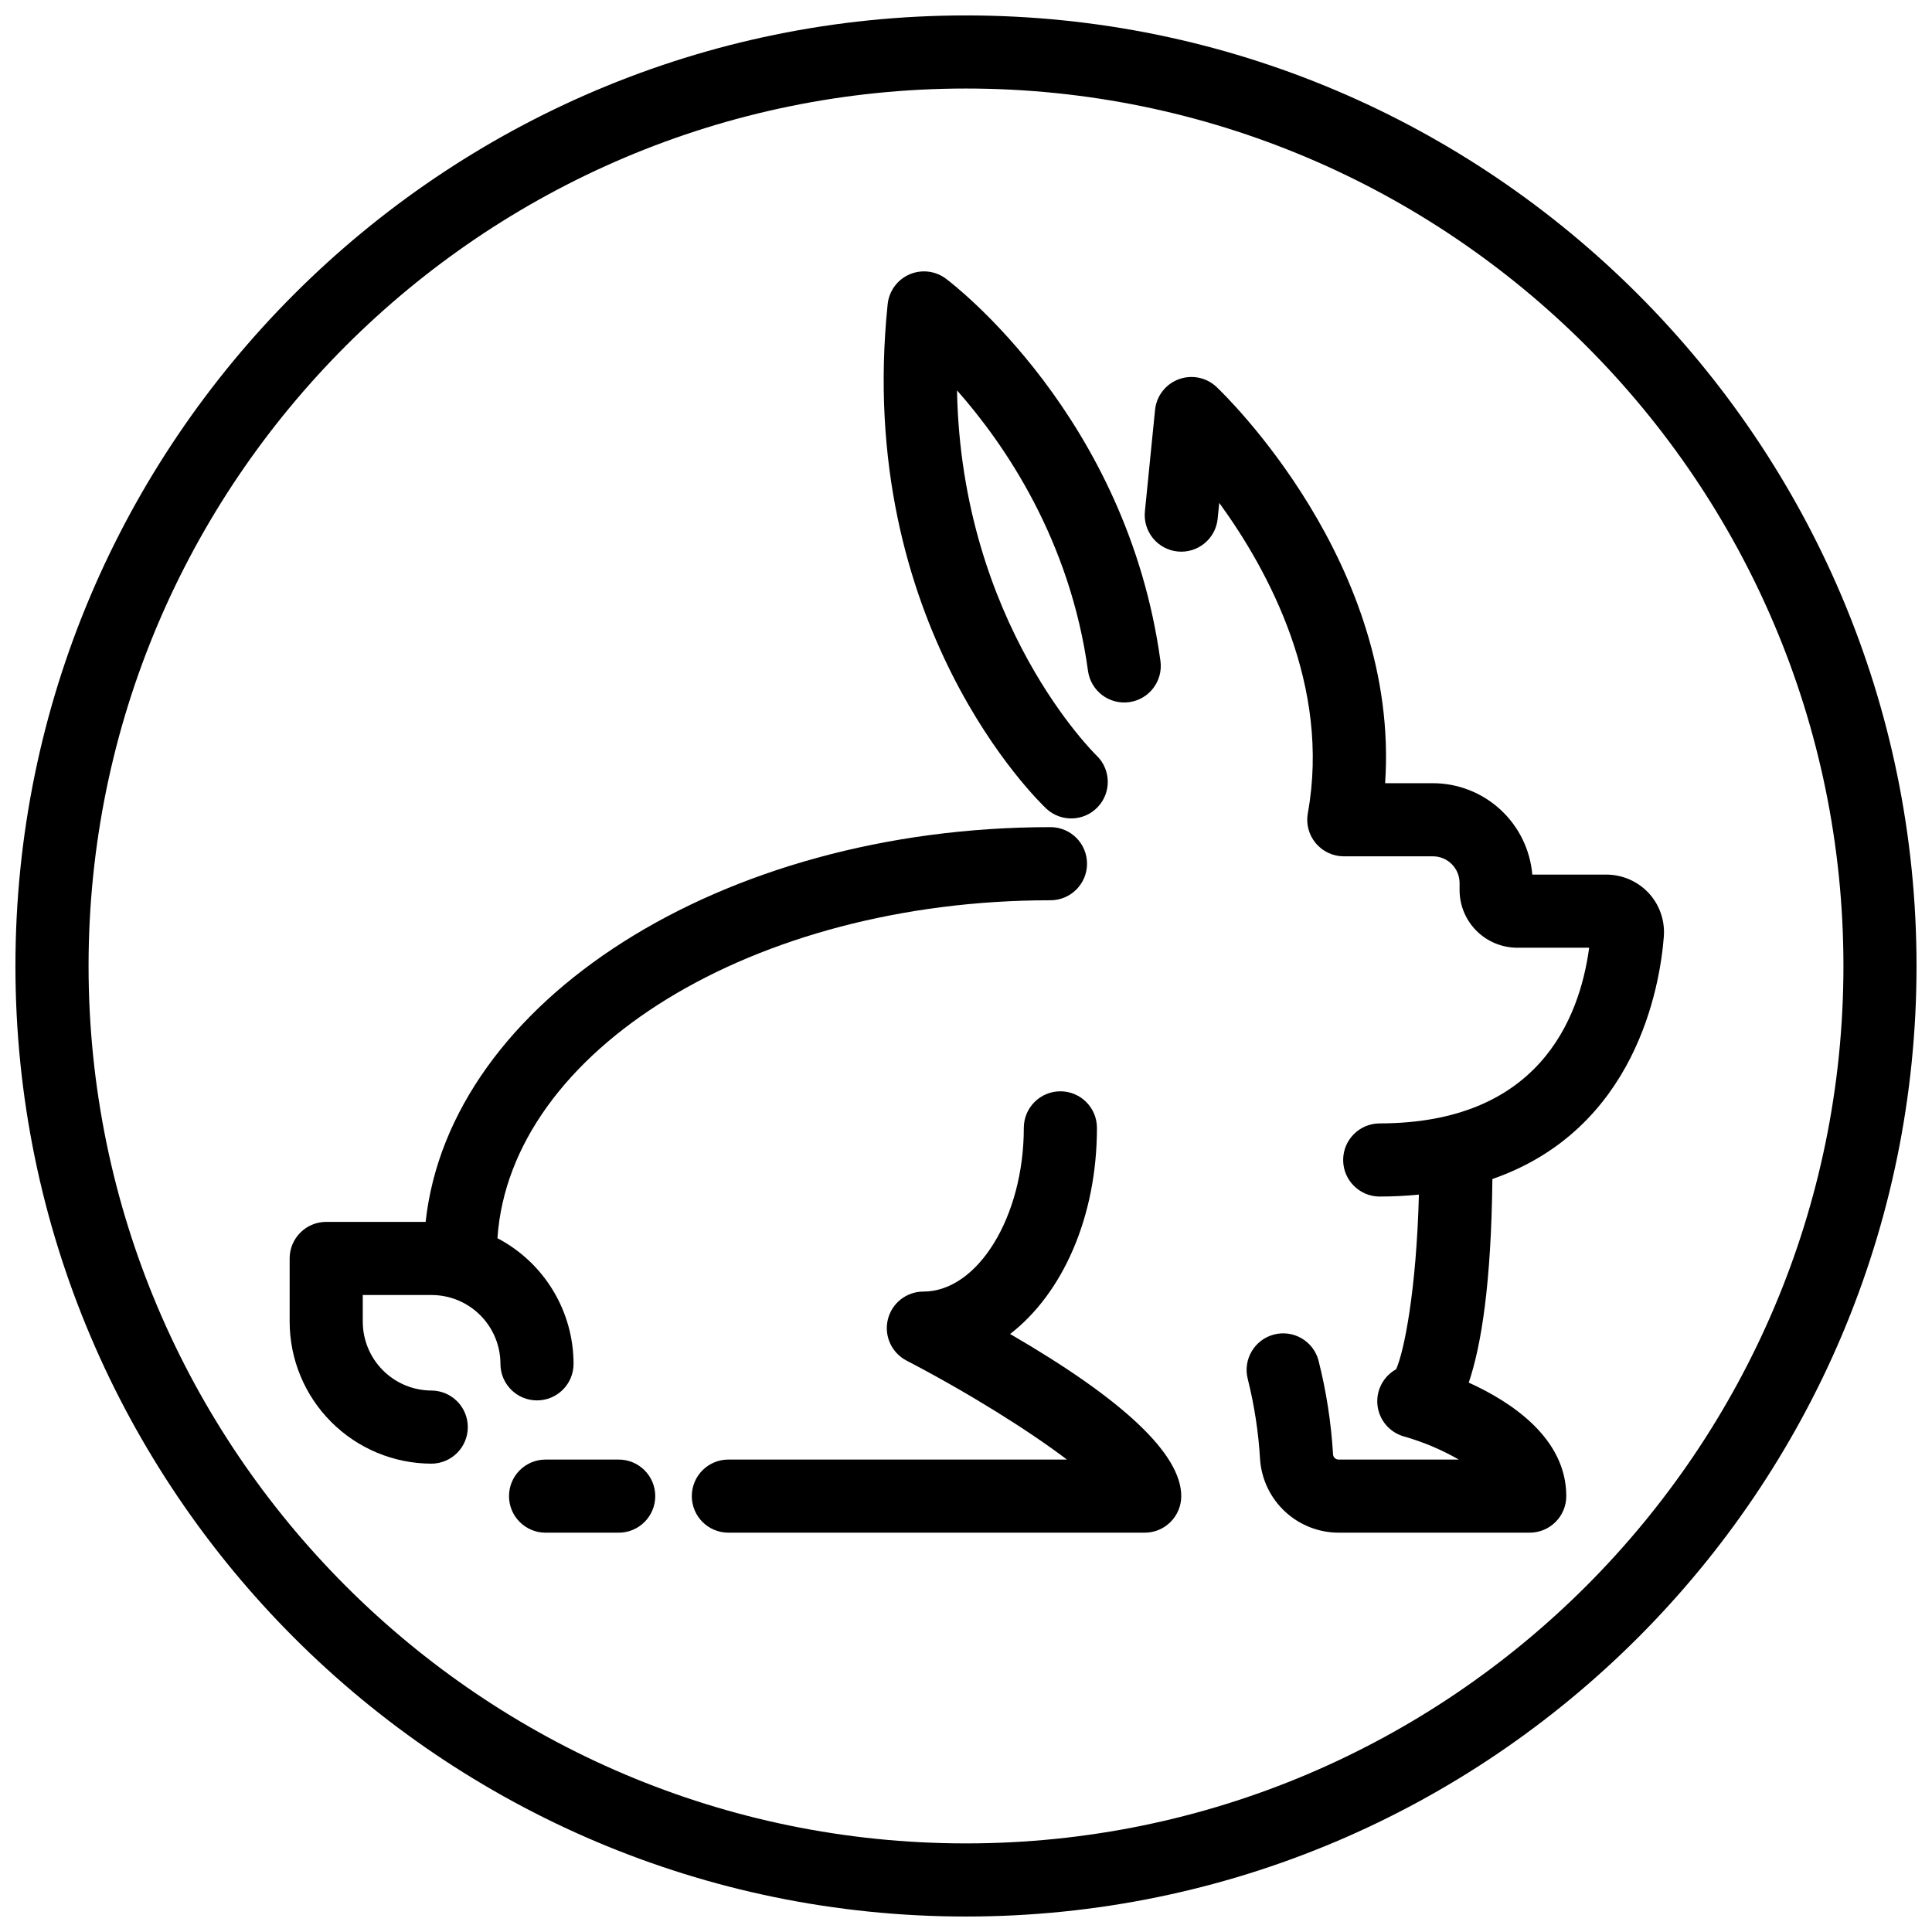
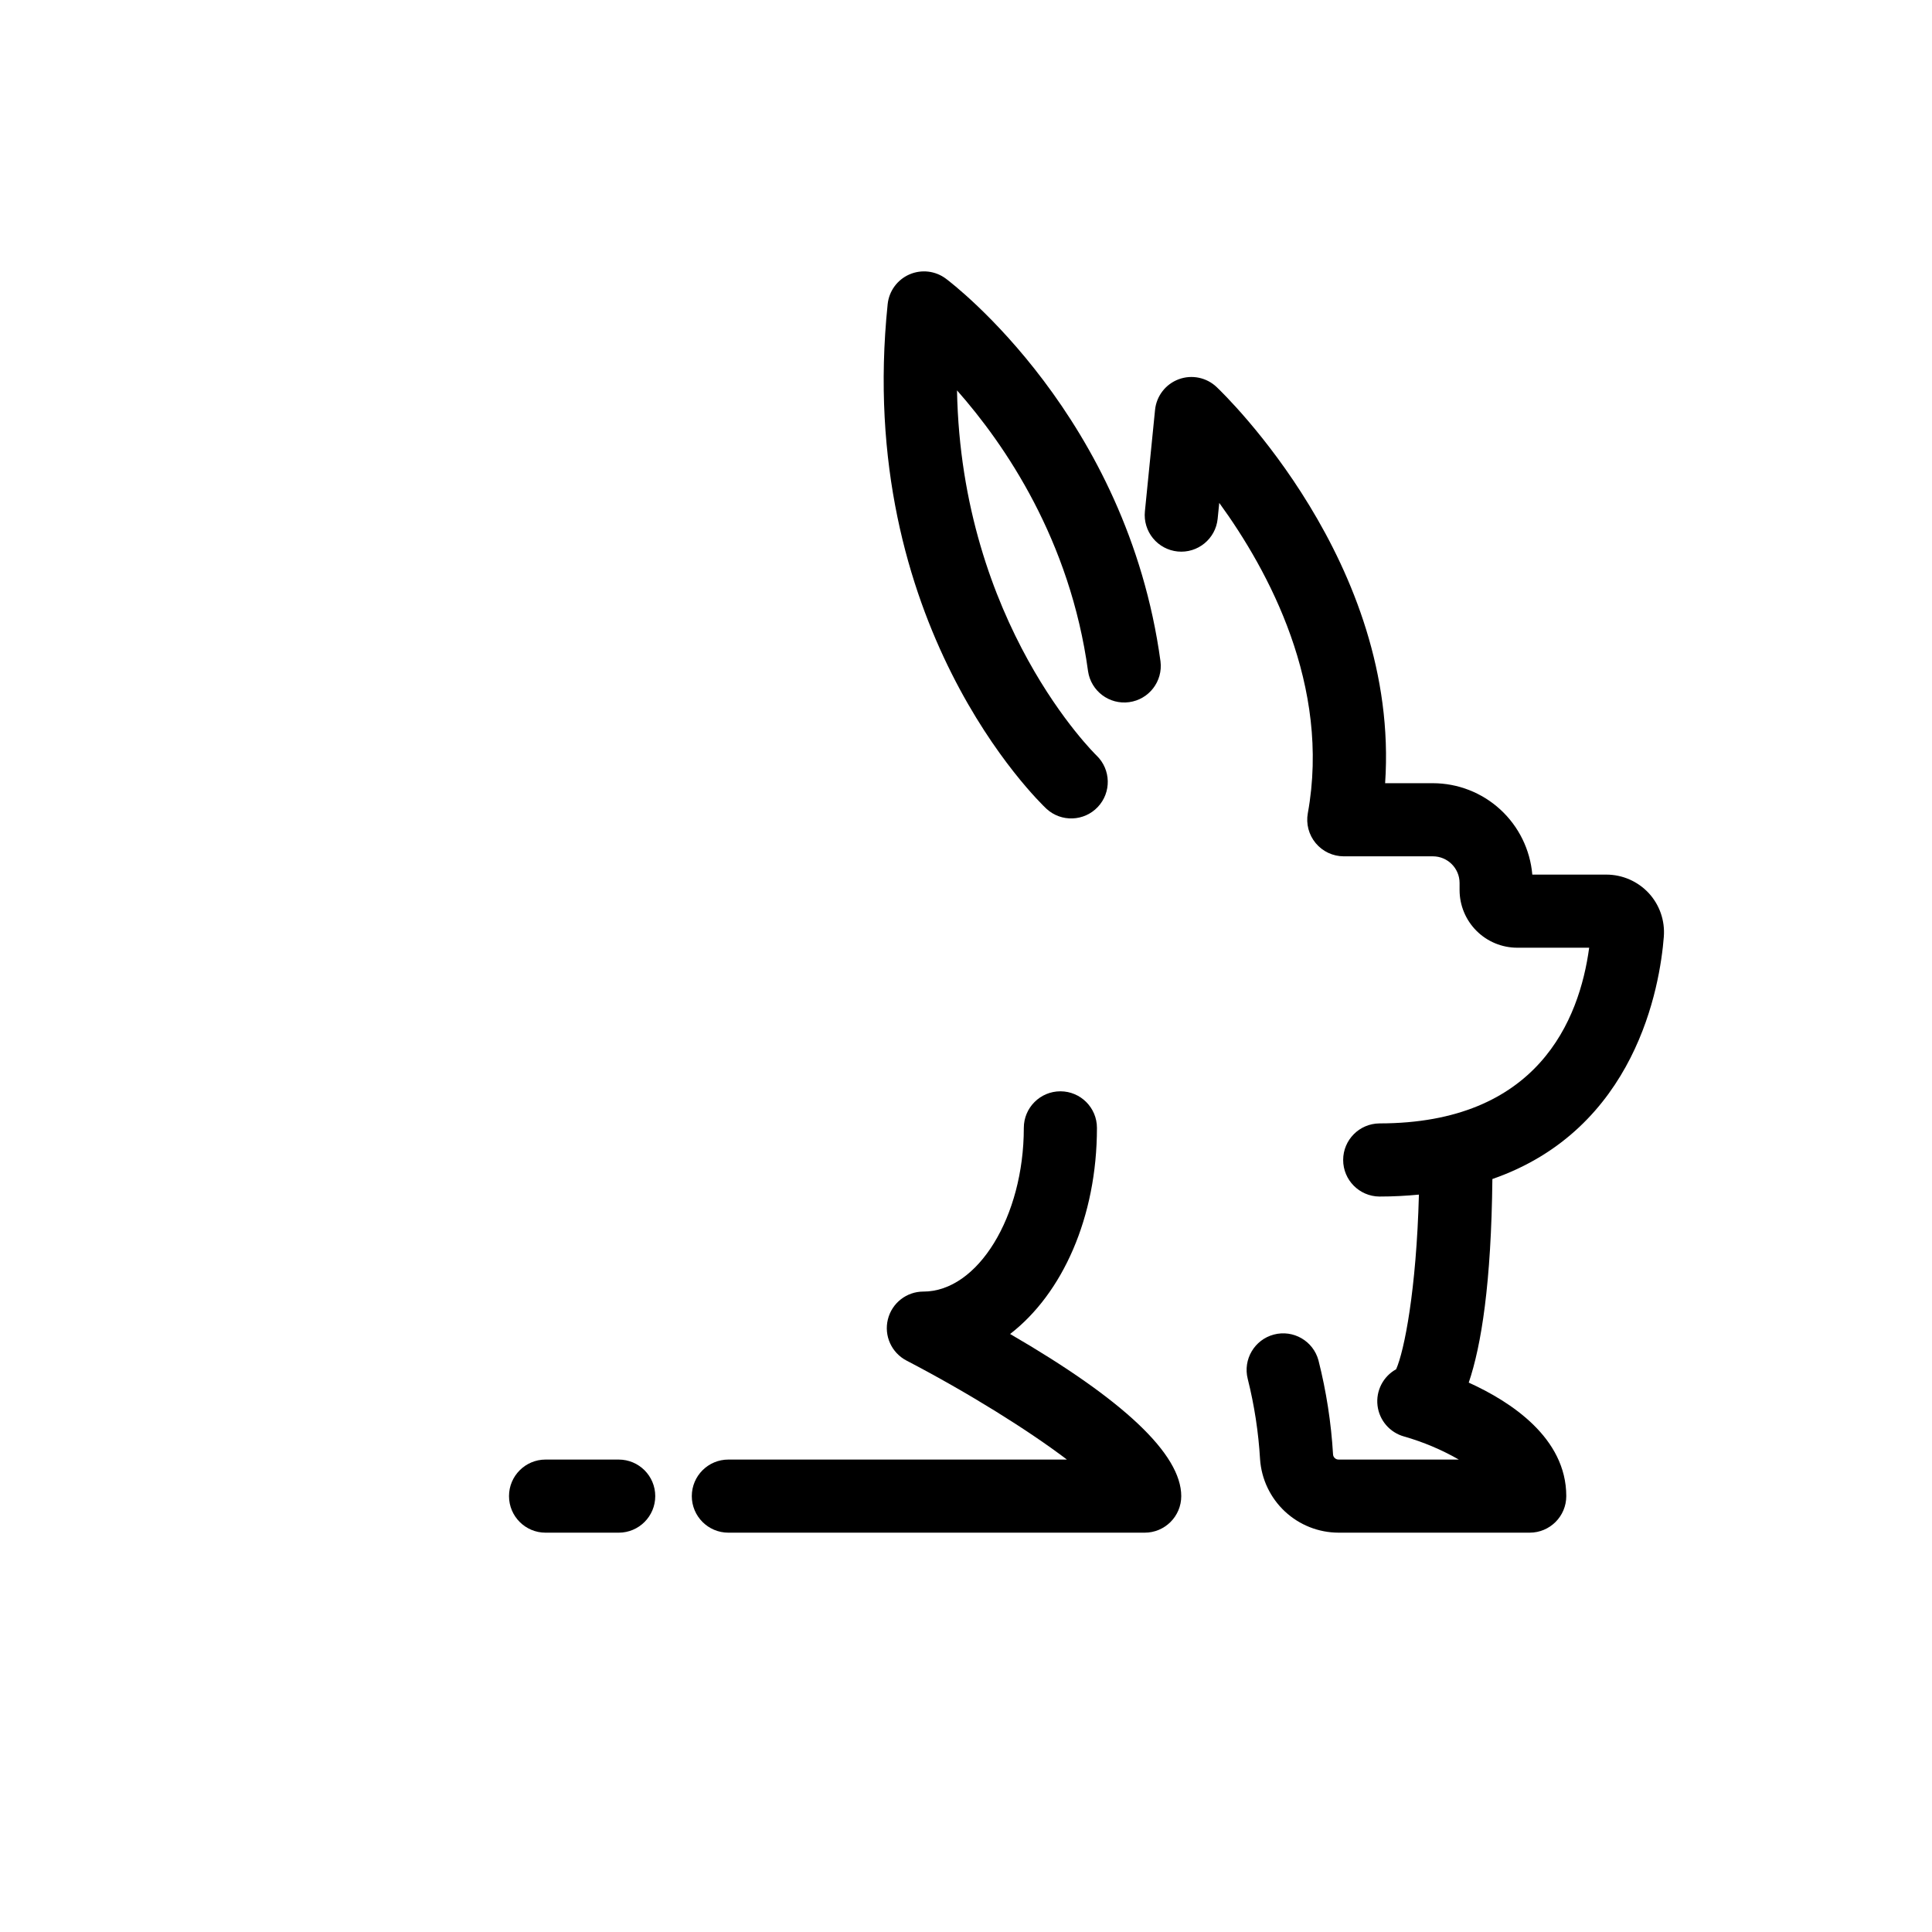
<svg xmlns="http://www.w3.org/2000/svg" width="800px" height="800px" version="1.1" viewBox="144 144 512 512">
  <defs>
    <clipPath id="a">
      <path d="m148.09 148.09h503.81v503.81h-503.81z" />
    </clipPath>
  </defs>
  <g clip-path="url(#a)">
-     <path d="m400 148.09c-138.9 0-251.91 113-251.91 251.91 0 138.9 113 251.9 251.91 251.9 138.9 0 251.9-113 251.9-251.9 0-138.9-113-251.91-251.9-251.91zm0 484.43c-128.21 0-232.53-104.3-232.53-232.53 0-128.23 104.31-232.53 232.53-232.53 128.21 0 232.53 104.31 232.53 232.53 0 128.21-104.31 232.53-232.53 232.53z" />
-   </g>
+     </g>
  <path d="m421.34 358.35c3.902 3.578 9.953 3.356 13.586-0.492 3.637-3.848 3.508-9.902-0.285-13.594-0.395-0.379-35.859-34.957-37.023-96.812 12.758 14.438 29.992 39.691 34.727 74.43 0.773 5.258 5.633 8.914 10.898 8.195s8.969-5.543 8.301-10.816c-8.82-64.715-54.898-99.938-56.855-101.4-2.789-2.098-6.492-2.527-9.691-1.133-3.199 1.398-5.398 4.41-5.758 7.883-8.77 84.793 40.02 131.79 42.102 133.74z" />
  <path d="m580.94 380.69c-2.902-3.125-6.973-4.906-11.238-4.91h-19.625c-0.566-6.602-3.586-12.754-8.465-17.238-4.879-4.484-11.258-6.977-17.887-6.984h-12.652c3.953-58.18-42.559-103-44.668-105-2.688-2.539-6.582-3.332-10.043-2.043-3.465 1.289-5.891 4.438-6.262 8.113l-2.691 26.914c-0.254 2.559 0.516 5.113 2.144 7.102 1.625 1.988 3.977 3.25 6.535 3.508 5.324 0.531 10.074-3.356 10.605-8.68l0.422-4.199c13.047 17.938 29.605 48.484 23.469 82.246v-0.004c-0.512 2.828 0.258 5.734 2.098 7.938 1.84 2.207 4.562 3.481 7.438 3.484h23.617-0.004c3.902 0.004 7.066 3.164 7.07 7.066v1.879c0.004 4.051 1.617 7.934 4.481 10.797 2.863 2.863 6.746 4.473 10.793 4.477h19.07c-2.594 19.188-13.648 46.559-55.605 46.559v0.004c-5.312 0.055-9.59 4.375-9.59 9.688s4.277 9.637 9.59 9.691c3.68 0 7.156-0.191 10.484-0.512-0.668 25.289-3.879 41.426-6.035 46.281h0.004c-3.449 1.906-5.402 5.711-4.938 9.621 0.465 3.914 3.254 7.156 7.051 8.203 5.059 1.445 9.926 3.496 14.492 6.109h-31.867c-0.762 0.004-1.398-0.578-1.461-1.336-0.496-8.422-1.793-16.781-3.867-24.961-1.391-5.133-6.664-8.184-11.809-6.832-5.144 1.352-8.242 6.598-6.934 11.754 1.754 6.988 2.848 14.125 3.269 21.316 0.367 5.269 2.719 10.203 6.578 13.809s8.941 5.617 14.223 5.625h50.656c5.352 0 9.691-4.336 9.691-9.688 0-15.43-14.684-25.016-25.848-30.078 3.344-9.852 5.969-26.352 6.266-53.953 38.043-13.207 44.406-51.012 45.438-64.254h-0.004c0.324-4.227-1.121-8.395-3.992-11.512z" />
  <path d="m411.69 497.52c13.855-10.695 23.012-30.93 23.012-54.621 0-5.352-4.34-9.691-9.688-9.691-5.352 0-9.691 4.34-9.691 9.691 0 23.52-12.191 43.383-26.625 43.383v-0.004c-4.461 0.004-8.344 3.051-9.406 7.387-1.062 4.332 0.977 8.832 4.934 10.895 16.379 8.535 32.309 18.492 42.52 26.238h-89.719c-5.352 0-9.691 4.336-9.691 9.688s4.34 9.688 9.691 9.688h110.33c5.348 0 9.688-4.336 9.688-9.688 0-11.09-15.238-25.508-45.355-42.965z" />
-   <path d="m286.31 515.12c5.352 0 9.688-4.336 9.688-9.688-0.008-6.859-1.891-13.59-5.445-19.461-3.555-5.867-8.648-10.652-14.727-13.836 3.375-49.746 67.812-89.555 146.56-89.555 5.352 0 9.688-4.34 9.688-9.691 0-5.348-4.336-9.688-9.688-9.688-87.422 0-159.23 46.207-165.59 104.61l-26.348 0.004c-5.348 0-9.688 4.336-9.688 9.688v16.758c0.012 9.977 3.977 19.539 11.031 26.59 7.051 7.055 16.613 11.023 26.59 11.035 5.312-0.055 9.59-4.375 9.59-9.688 0-5.316-4.277-9.637-9.59-9.691-4.84-0.004-9.477-1.93-12.895-5.352-3.422-3.418-5.344-8.059-5.348-12.895v-7.066h18.242c4.836 0.004 9.473 1.93 12.891 5.348 3.422 3.422 5.344 8.059 5.352 12.895 0 5.348 4.336 9.684 9.688 9.684z" />
  <path d="m307.96 530.8h-19.379c-5.352 0-9.688 4.336-9.688 9.688s4.336 9.688 9.688 9.688h19.379c5.352 0 9.688-4.336 9.688-9.688s-4.336-9.688-9.688-9.688z" />
</svg>